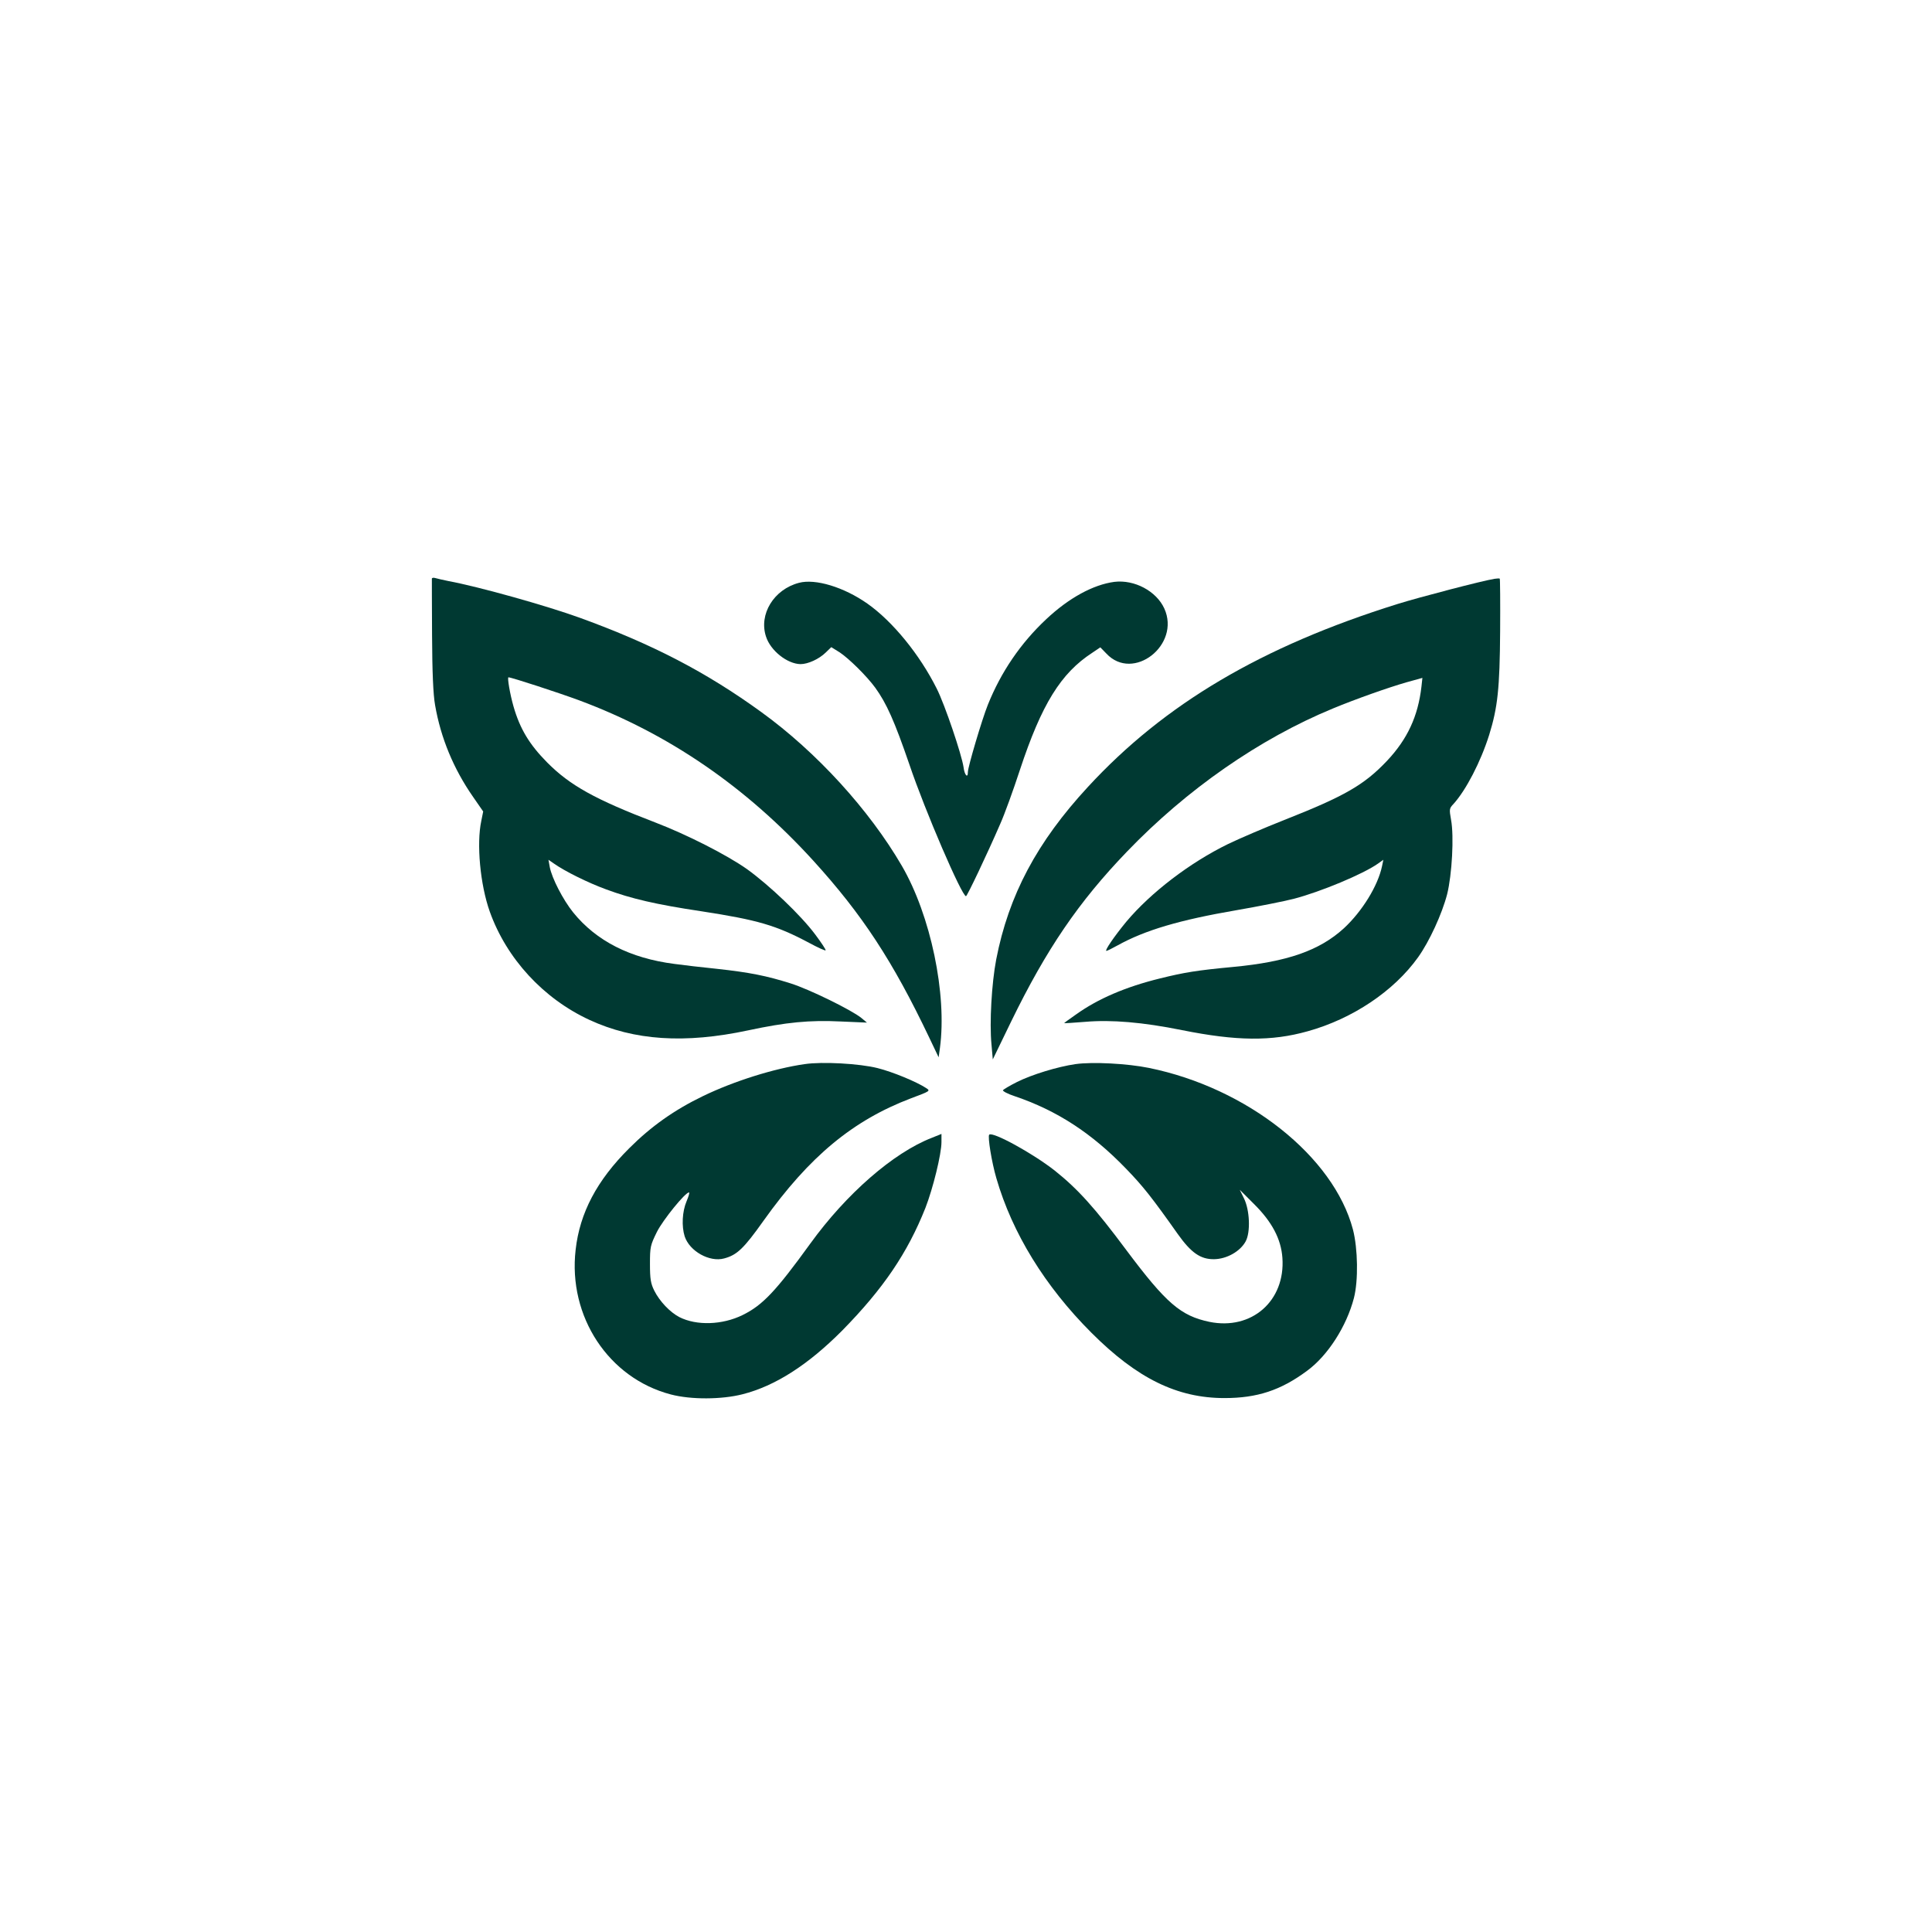
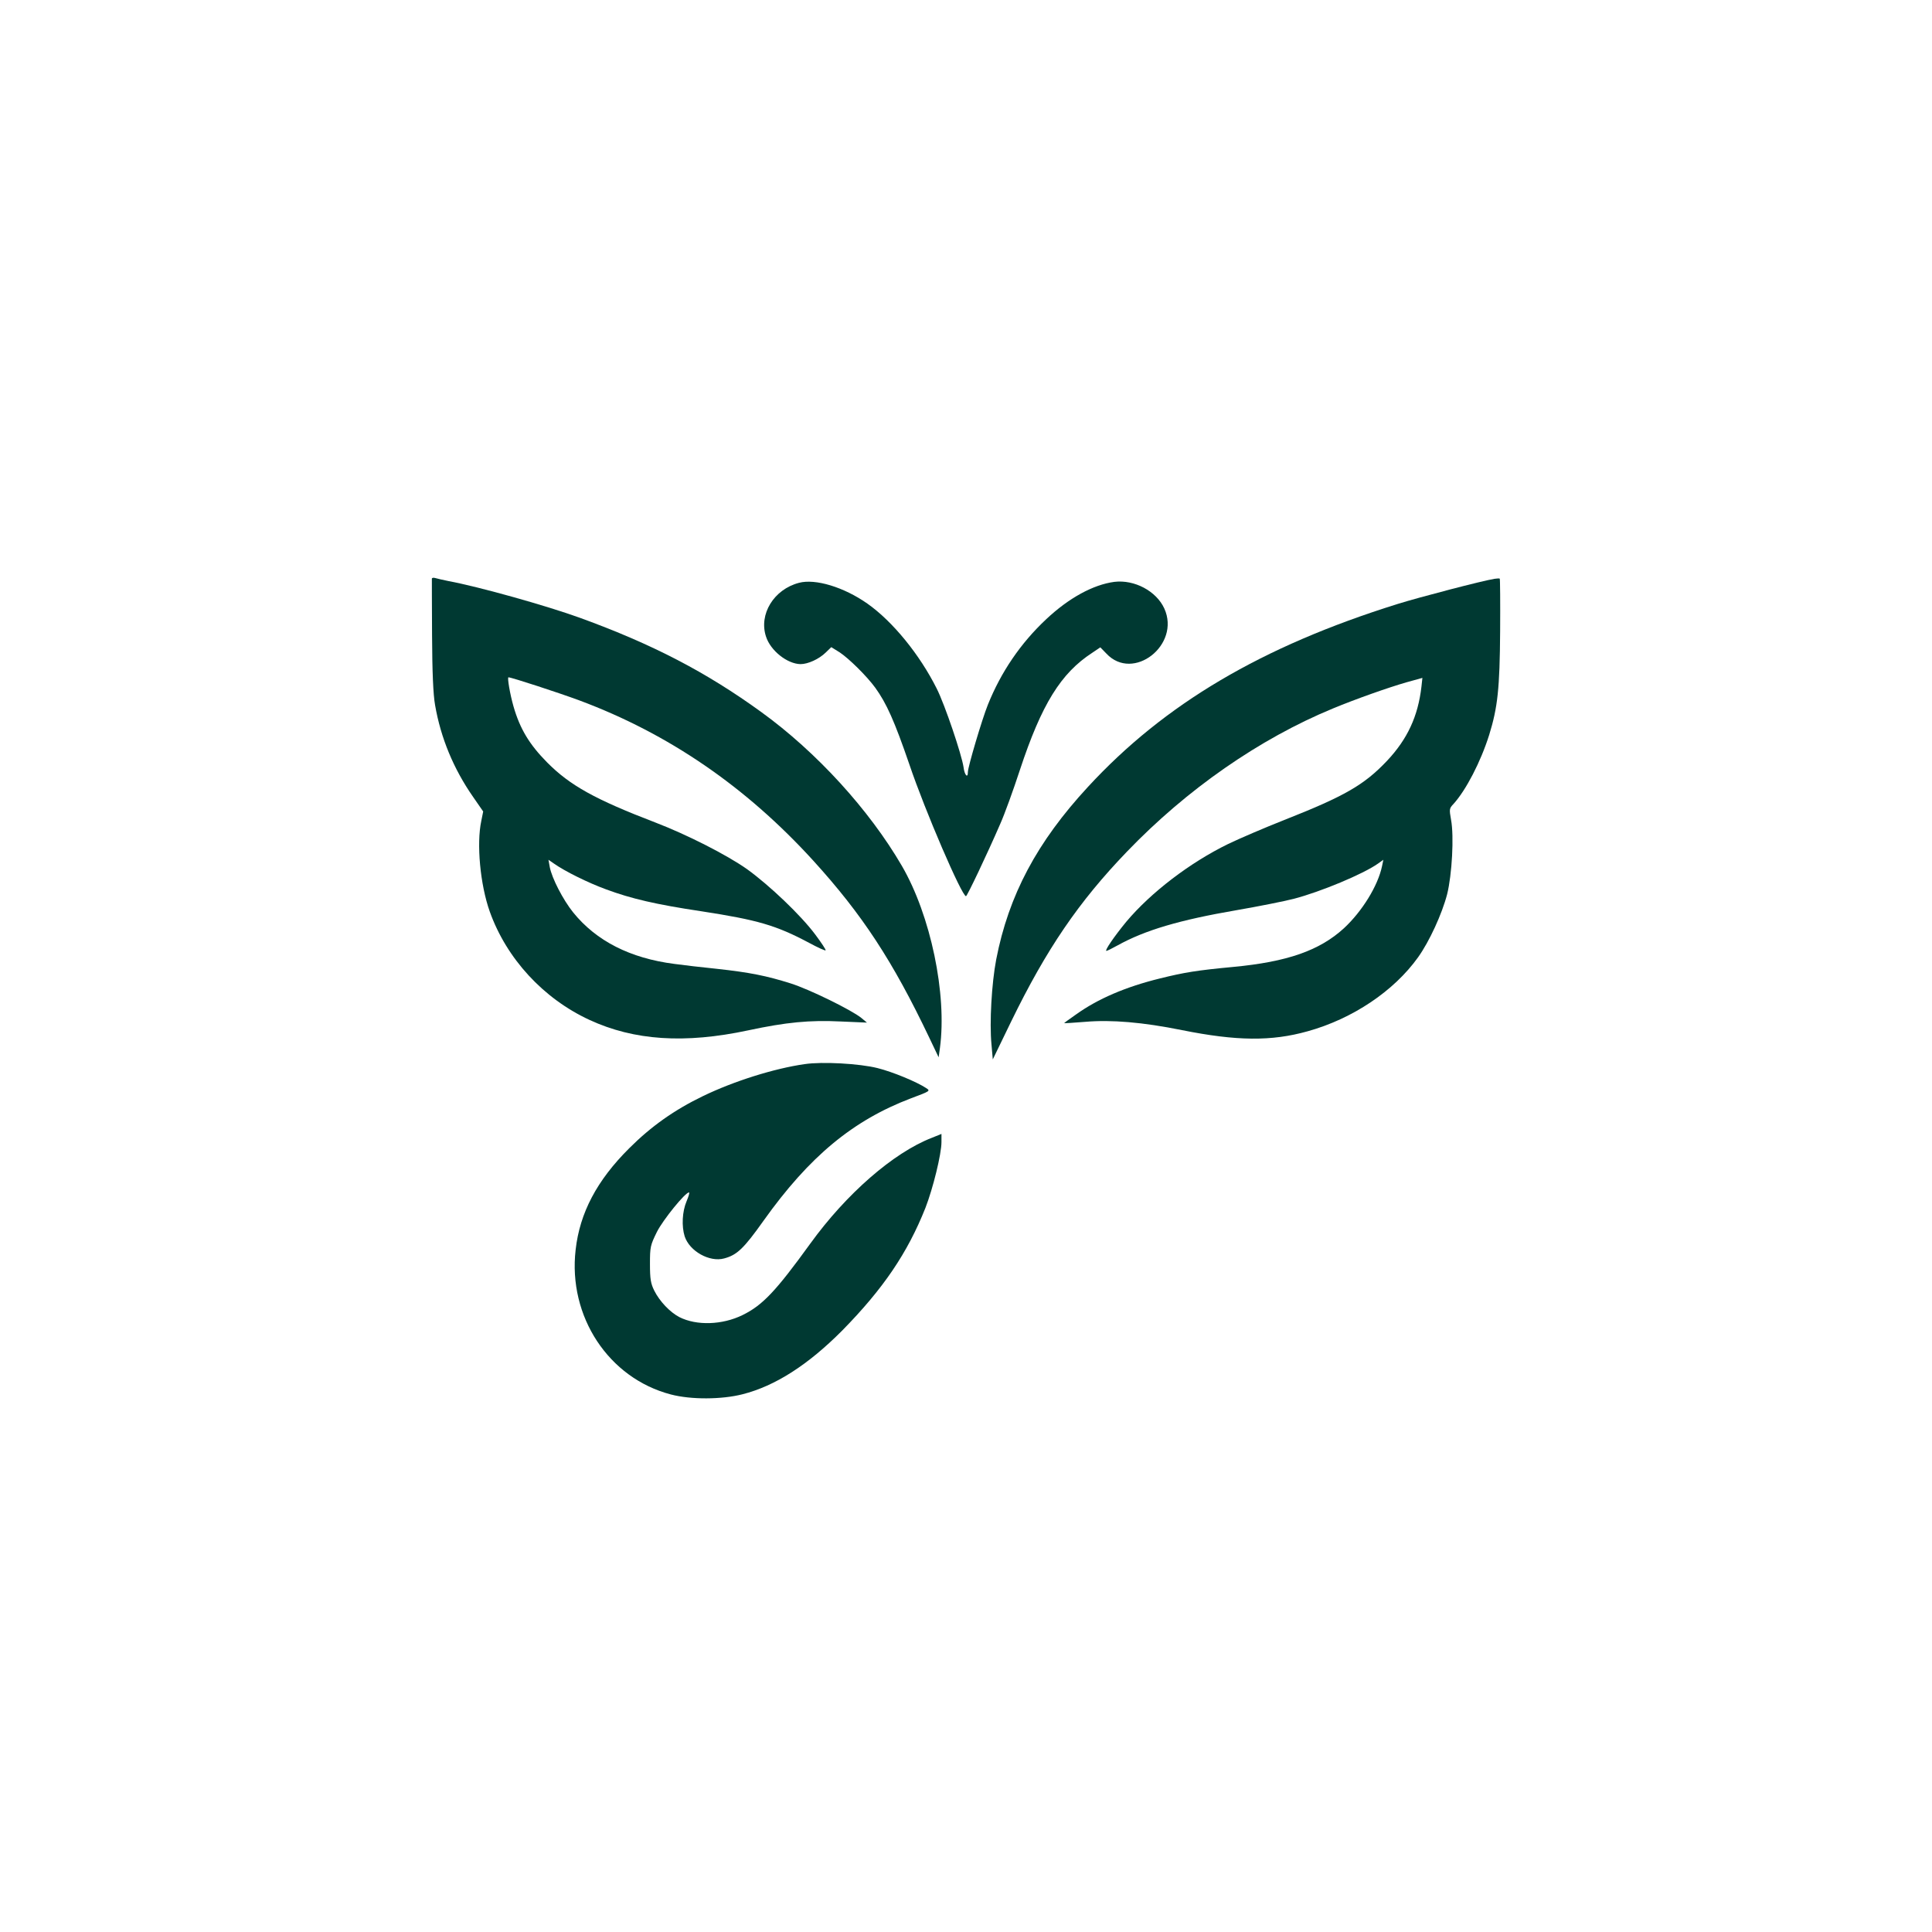
<svg xmlns="http://www.w3.org/2000/svg" version="1.0" width="1024pt" height="1024pt" viewBox="0 0 1024 1024" preserveAspectRatio="xMidYMid meet">
  <g transform="translate(0,1024) scale(0.1,-0.1)" fill="#003932" stroke="none">
    <path d="M2289 7173 c0 -4 0 -138 1 -298 1 -199 6 -316 16 -372 30 -174 98 -338 201 -486 l54 -78 -10 -50 c-26 -121 -6 -338 45 -481 89 -249 284 -461 529 -574 236 -109 504 -127 841 -55 201 43 326 55 489 47 l140 -6 -30 25 c-52 42 -276 152 -375 183 -127 40 -216 58 -390 77 -80 8 -181 20 -225 26 -235 30 -415 122 -537 273 -54 67 -113 182 -124 240 l-7 39 29 -20 c58 -41 181 -102 277 -137 132 -49 264 -80 505 -116 298 -46 395 -74 570 -167 46 -25 86 -43 88 -40 3 2 -22 40 -55 84 -77 103 -242 260 -361 346 -106 75 -318 183 -485 247 -321 123 -454 197 -575 319 -94 95 -144 178 -178 296 -19 66 -34 155 -27 155 16 0 267 -82 375 -122 473 -176 884 -458 1241 -850 260 -286 421 -532 614 -937 l50 -105 7 50 c38 284 -49 702 -202 965 -173 297 -452 603 -745 815 -291 211 -575 359 -960 499 -179 65 -536 165 -697 195 -29 6 -61 13 -70 16 -10 3 -18 2 -19 -3z" />
    <path d="M7920 7172 c-62 -10 -397 -97 -515 -134 -719 -225 -1233 -529 -1638 -968 -271 -293 -421 -575 -487 -916 -24 -126 -36 -334 -25 -449 l7 -80 97 200 c187 384 358 635 614 901 317 330 702 598 1092 759 121 50 293 111 391 139 l83 23 -5 -46 c-18 -157 -74 -278 -182 -393 -121 -128 -225 -188 -545 -314 -106 -42 -239 -99 -297 -127 -203 -99 -410 -257 -541 -413 -64 -78 -116 -154 -105 -154 4 0 30 13 59 29 146 81 329 135 632 187 116 20 251 47 302 60 142 37 368 131 447 187 l28 20 -7 -34 c-22 -105 -106 -240 -202 -329 -129 -118 -300 -178 -587 -205 -192 -18 -259 -29 -388 -61 -183 -45 -329 -108 -445 -191 -35 -24 -63 -45 -63 -46 0 -1 50 2 112 7 139 12 305 -2 513 -44 289 -58 474 -60 666 -6 238 66 457 213 585 392 60 84 127 230 154 334 26 104 37 308 21 394 -10 57 -10 61 13 85 66 73 144 223 189 366 45 145 56 247 58 548 1 152 0 278 -2 280 -2 2 -15 1 -29 -1z" />
    <path d="M4235 7151 c-134 -35 -214 -167 -175 -285 24 -75 113 -145 183 -146 39 0 97 26 133 61 l30 29 45 -28 c48 -32 142 -124 188 -187 60 -83 102 -177 181 -407 83 -246 278 -698 300 -698 6 0 113 225 181 382 23 51 70 181 105 288 115 348 217 512 383 620 l43 29 32 -33 c142 -152 395 46 307 239 -42 92 -158 154 -265 141 -112 -15 -241 -85 -362 -199 -135 -127 -238 -278 -308 -452 -31 -77 -106 -330 -106 -357 0 -36 -18 -16 -23 26 -10 67 -99 331 -142 416 -90 180 -233 356 -368 451 -124 87 -275 133 -362 110z" />
    <path d="M4265 4600 c-161 -23 -375 -90 -540 -170 -151 -73 -274 -160 -390 -276 -171 -170 -262 -342 -284 -538 -41 -354 175 -681 505 -767 107 -28 269 -27 379 1 174 44 348 156 529 338 218 222 346 411 441 650 40 103 85 285 85 349 l0 43 -52 -21 c-203 -79 -452 -296 -643 -560 -183 -253 -253 -327 -359 -379 -108 -53 -244 -57 -335 -11 -50 26 -105 84 -133 140 -19 38 -23 62 -23 142 0 90 2 99 37 170 33 65 150 209 170 209 4 0 -2 -21 -13 -47 -23 -54 -27 -132 -10 -186 26 -79 132 -138 209 -117 68 18 104 52 209 200 243 341 474 532 782 649 102 38 103 39 80 54 -52 34 -178 86 -258 106 -96 24 -292 35 -386 21z" />
-     <path d="M5700 4600 c-95 -14 -230 -55 -310 -95 -38 -19 -71 -39 -74 -43 -3 -5 25 -20 62 -32 224 -76 408 -195 592 -386 89 -92 137 -153 272 -344 71 -100 121 -135 193 -134 67 1 138 41 167 94 27 49 22 167 -9 229 l-22 45 75 -75 c96 -95 144 -186 151 -286 16 -228 -163 -385 -387 -339 -152 32 -229 98 -440 380 -166 223 -257 324 -380 422 -116 91 -329 208 -347 190 -9 -9 13 -146 38 -231 84 -290 257 -572 504 -819 242 -242 454 -346 705 -346 173 0 298 41 437 144 110 80 210 236 249 386 24 93 21 262 -5 363 -102 387 -560 751 -1082 857 -113 23 -298 33 -389 20z" />
  </g>
</svg>